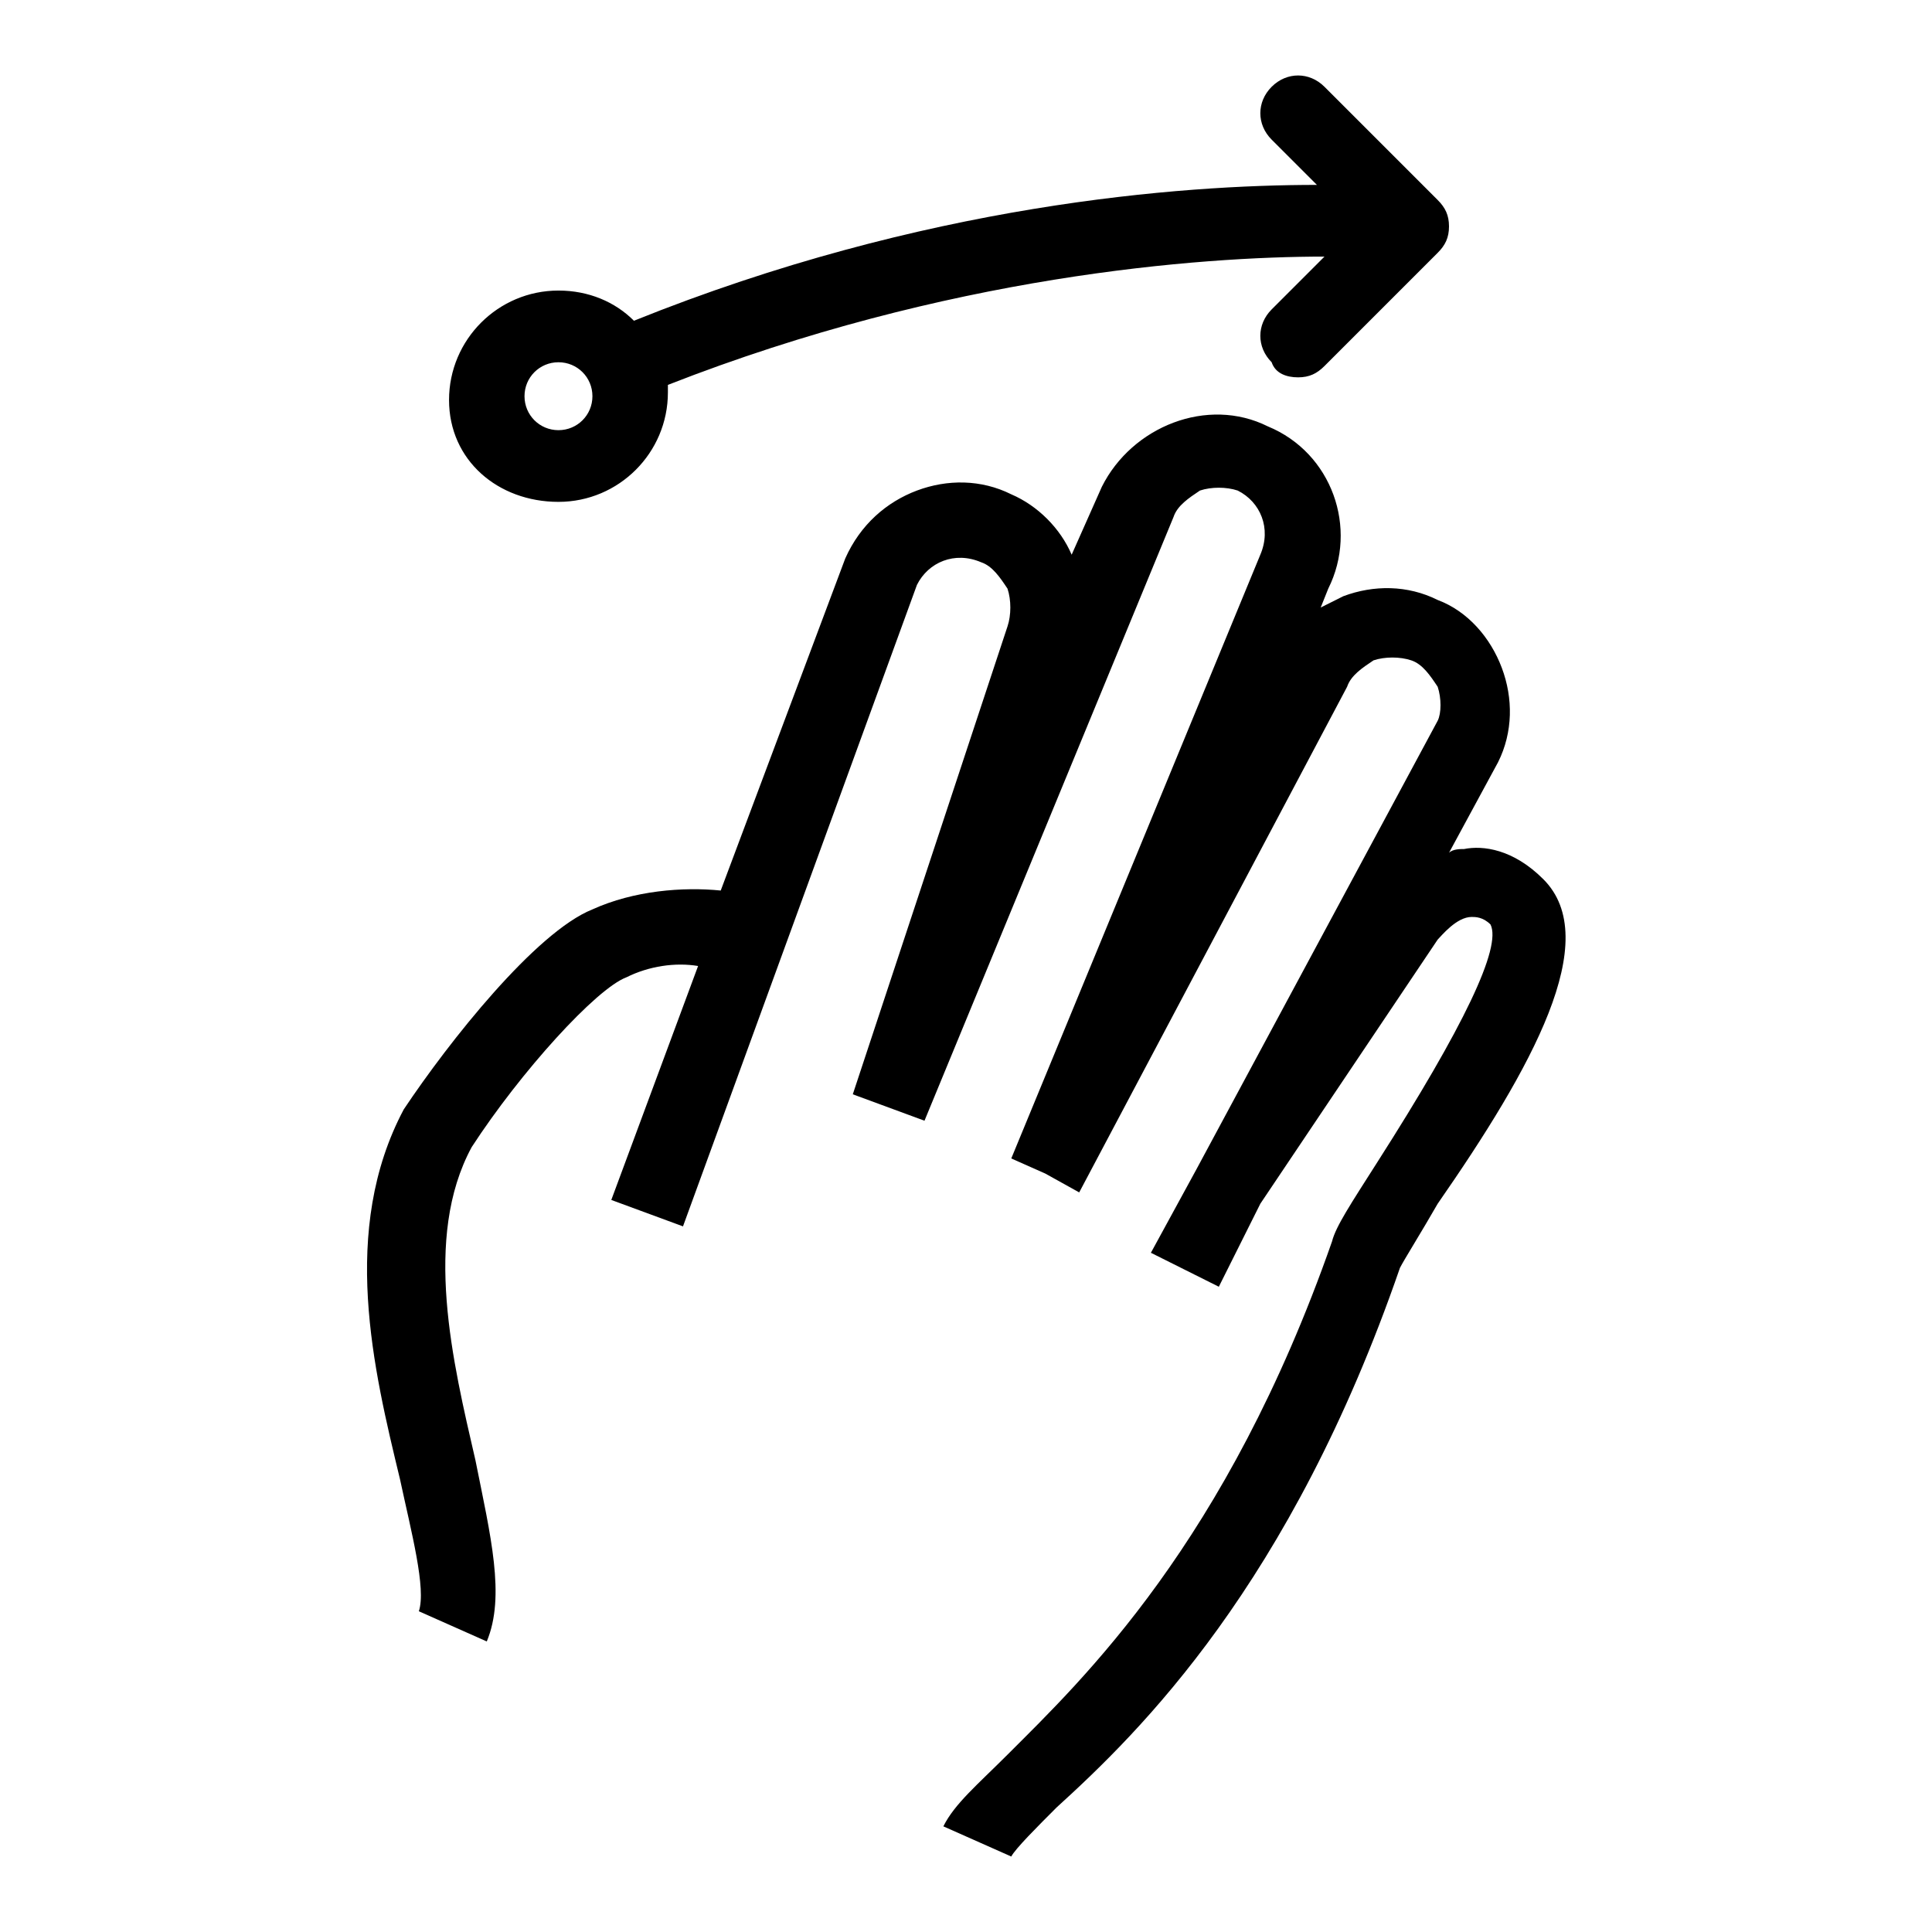
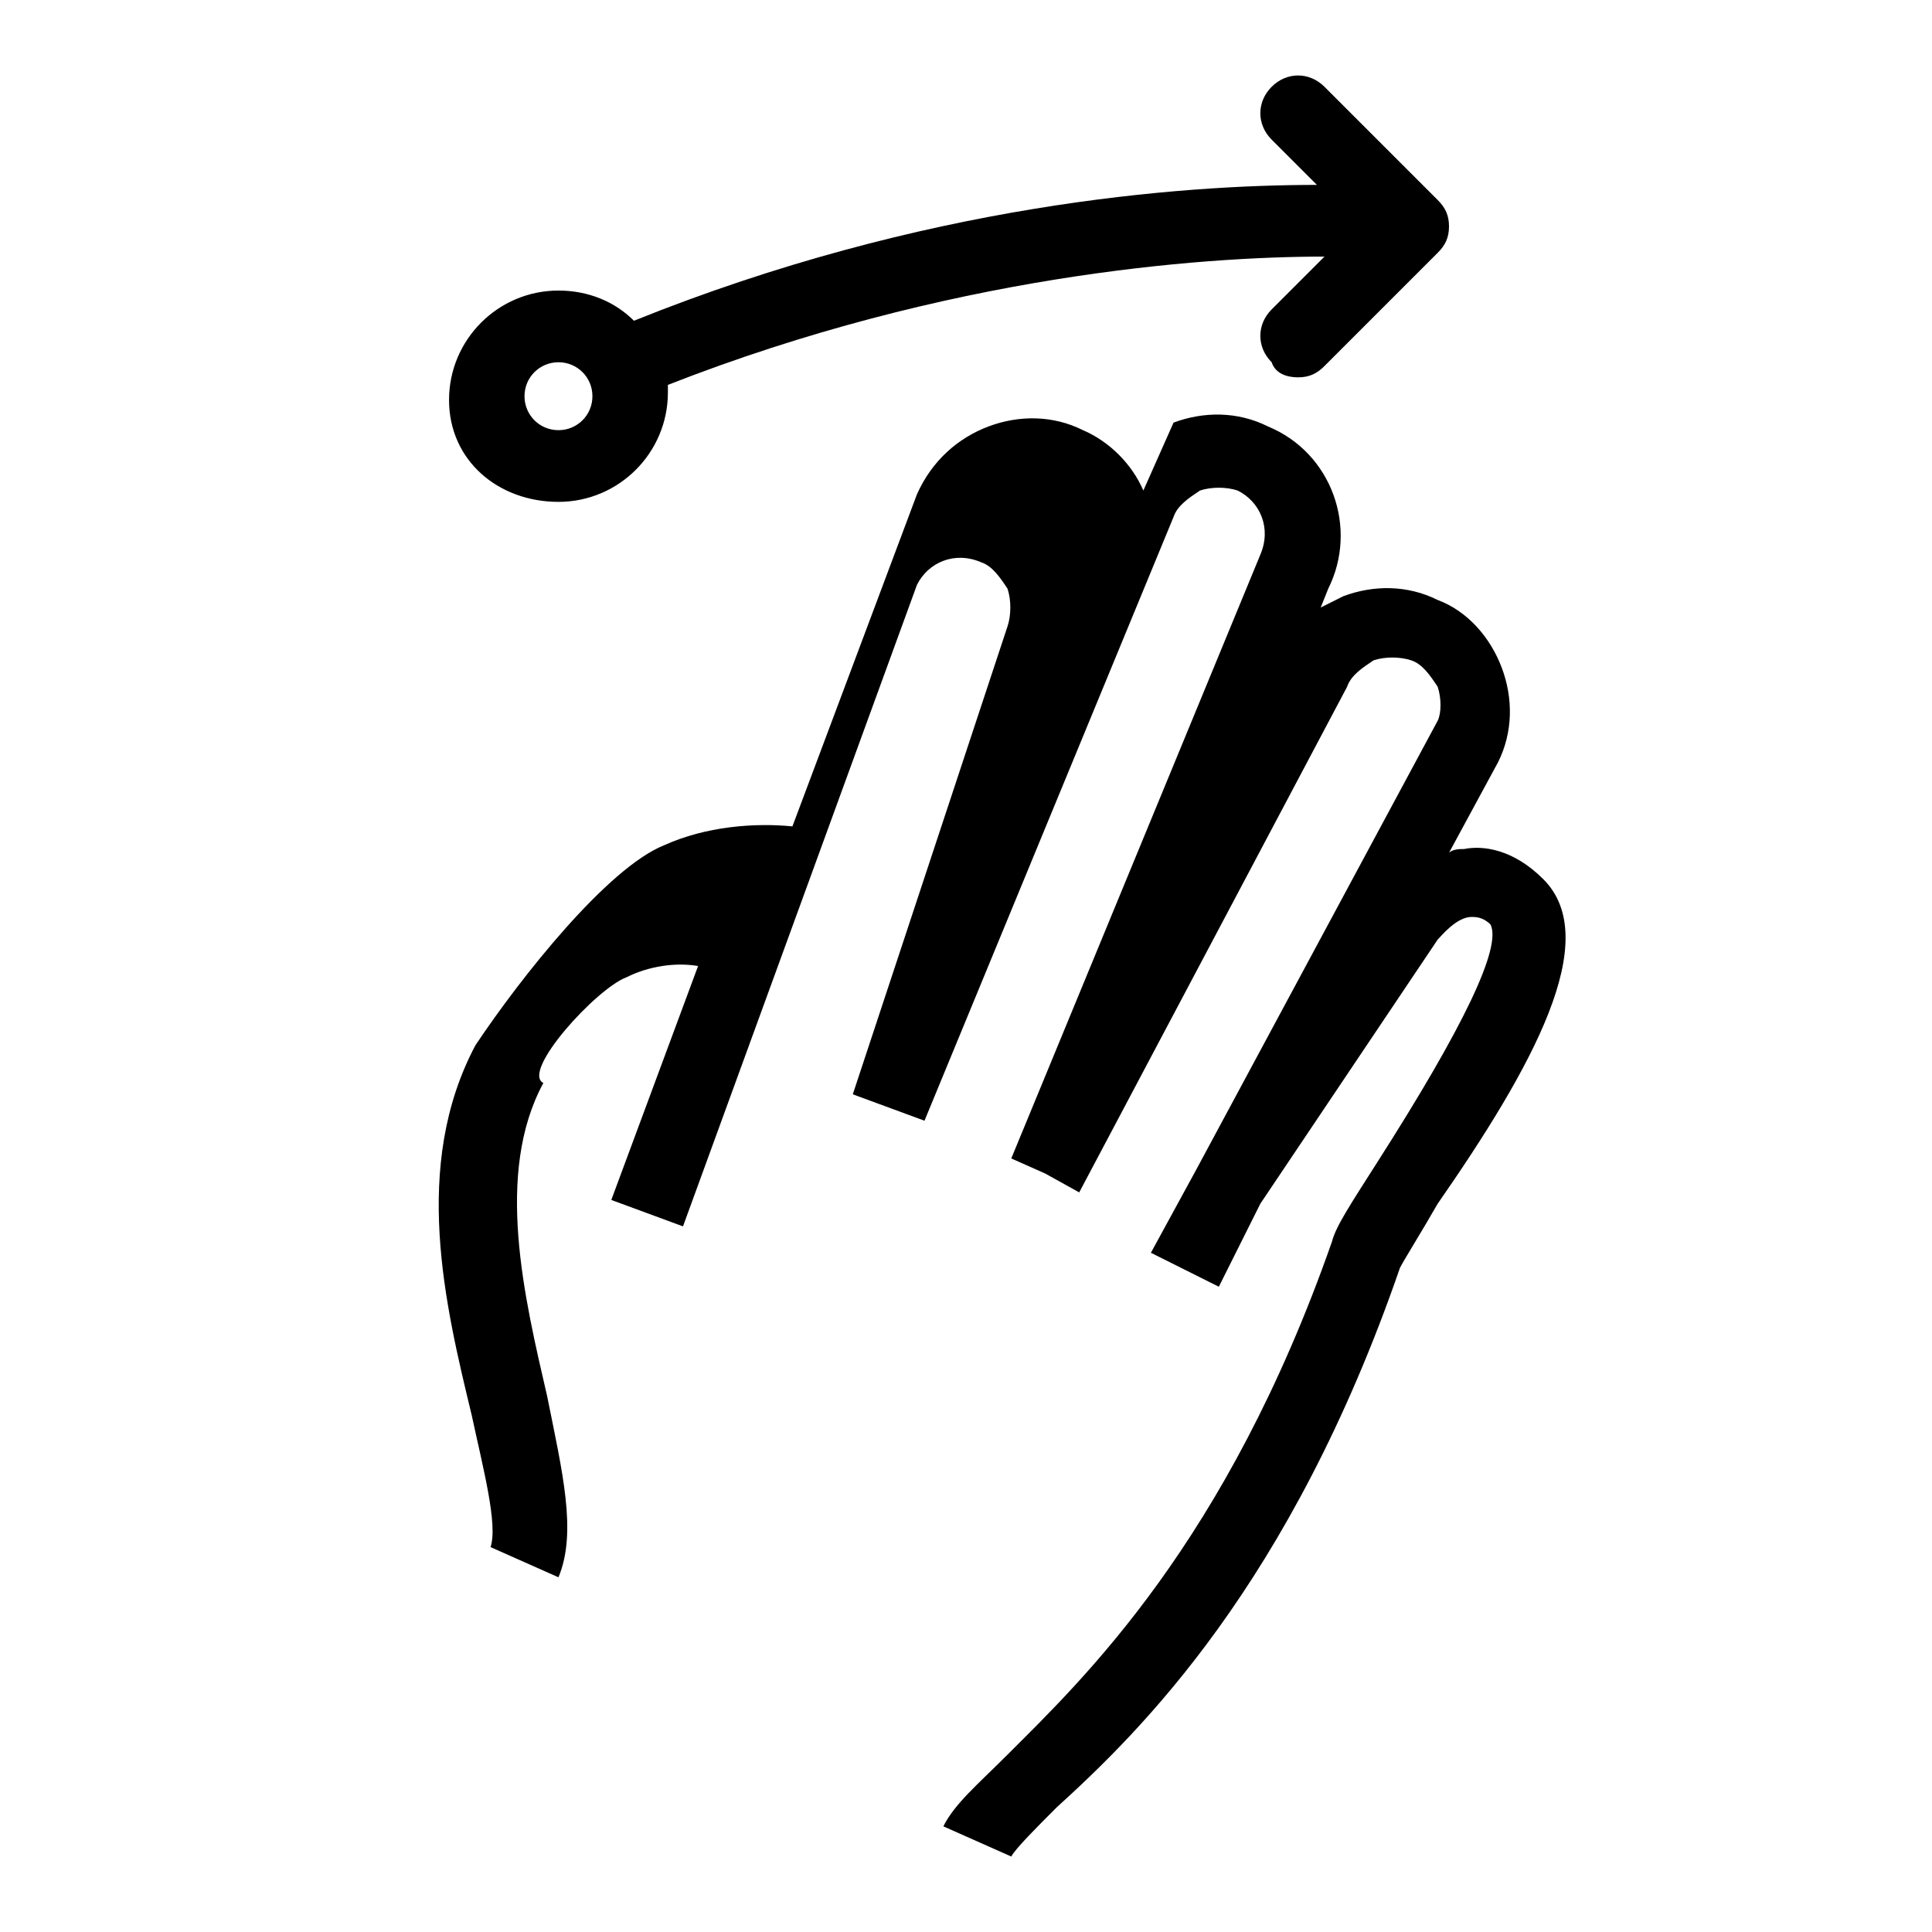
<svg xmlns="http://www.w3.org/2000/svg" version="1.1" x="0px" y="0px" viewBox="0 0 256 256" enable-background="new 0 0 256 256" xml:space="preserve">
  <g>
-     <path fill="#000000" d="M204.5,116.5c-4-4-8-4.5-10.5-4c-0.5,0-1.5,0-2,0.5l6.5-12c2-4,2-8.5,0.5-12.5c-1.5-4-4.5-7.5-8.5-9 c-4-2-8.5-2-12.5-0.5l-3,1.5l1-2.5c4-8,0.5-18-8-21.5c-4-2-8.5-2-12.5-0.5s-7.5,4.5-9.5,8.5l-4,9c-1.5-3.5-4.5-6.5-8-8 c-4-2-8.5-2-12.5-0.5c-4,1.5-7.5,4.5-9.5,9l-16.5,44c-5-0.5-11.5,0-17,2.5c-7.5,3-19,17.5-25,26.5c-8.5,16-4,34.5-0.5,49 c1.5,7,3.5,14.5,2.5,17.5l9,4c2.5-6,0.5-14-1.5-24c-3-13-7-29.5-0.5-41.5C69,142,79,131,83,129.5c3-1.5,6.5-2,9.5-1.5L81,159 l9.5,3.5l31-85c1.5-3,5-4.5,8.5-3c1.5,0.5,2.5,2,3.5,3.5c0.5,1.5,0.5,3.5,0,5L113,145l9.5,3.5l33-80c0.5-1.5,2-2.5,3.5-3.5 c1.5-0.5,3.5-0.5,5,0c3,1.5,4.5,5,3,8.5l-33,80l4.5,2l4.5,2.5l35.5-67c0.5-1.5,2-2.5,3.5-3.5c1.5-0.5,3.5-0.5,5,0 c1.5,0.5,2.5,2,3.5,3.5c0.5,1.5,0.5,3.5,0,4.5l-32,59.5l-6,11l9,4.5l5.5-11l23.5-35c0.5-0.5,2.5-3,4.5-3c0.5,0,1.5,0,2.5,1 c1.5,3-3.5,13.5-15,31.5c-3.5,5.5-5.5,8.5-6,10.5c-14,40-33,58-43,68c-4,4-7,6.5-8.5,9.5l9,4c0.5-1,3.5-4,6-6.5 c11-10,31-29.5,45.5-71.5c0.5-1,3-5,5-8.5C203,141.5,212.5,124.5,204.5,116.5L204.5,116.5z M74,66.5c8,0,14.5-6.5,14.5-14.5v-1 c37-14.5,70.5-17,87-17l-7,7c-2,2-2,5,0,7c0.5,1.5,2,2,3.5,2s2.5-0.5,3.5-1.5l15-15c1-1,1.5-2,1.5-3.5s-0.5-2.5-1.5-3.5l-15-15 c-2-2-5-2-7,0c-2,2-2,5,0,7l6,6c-18,0-52,2.5-90.5,18c-2.5-2.5-6-4-10-4c-8,0-14.5,6.5-14.5,14.5C59.5,61,66,66.5,74,66.5L74,66.5z  M74,48c2.5,0,4.5,2,4.5,4.5S76.5,57,74,57s-4.5-2-4.5-4.5S71.5,48,74,48z" />
+     <path fill="#000000" d="M204.5,116.5c-4-4-8-4.5-10.5-4c-0.5,0-1.5,0-2,0.5l6.5-12c2-4,2-8.5,0.5-12.5c-1.5-4-4.5-7.5-8.5-9 c-4-2-8.5-2-12.5-0.5l-3,1.5l1-2.5c4-8,0.5-18-8-21.5c-4-2-8.5-2-12.5-0.5l-4,9c-1.5-3.5-4.5-6.5-8-8 c-4-2-8.5-2-12.5-0.5c-4,1.5-7.5,4.5-9.5,9l-16.5,44c-5-0.5-11.5,0-17,2.5c-7.5,3-19,17.5-25,26.5c-8.5,16-4,34.5-0.5,49 c1.5,7,3.5,14.5,2.5,17.5l9,4c2.5-6,0.5-14-1.5-24c-3-13-7-29.5-0.5-41.5C69,142,79,131,83,129.5c3-1.5,6.5-2,9.5-1.5L81,159 l9.5,3.5l31-85c1.5-3,5-4.5,8.5-3c1.5,0.5,2.5,2,3.5,3.5c0.5,1.5,0.5,3.5,0,5L113,145l9.5,3.5l33-80c0.5-1.5,2-2.5,3.5-3.5 c1.5-0.5,3.5-0.5,5,0c3,1.5,4.5,5,3,8.5l-33,80l4.5,2l4.5,2.5l35.5-67c0.5-1.5,2-2.5,3.5-3.5c1.5-0.5,3.5-0.5,5,0 c1.5,0.5,2.5,2,3.5,3.5c0.5,1.5,0.5,3.5,0,4.5l-32,59.5l-6,11l9,4.5l5.5-11l23.5-35c0.5-0.5,2.5-3,4.5-3c0.5,0,1.5,0,2.5,1 c1.5,3-3.5,13.5-15,31.5c-3.5,5.5-5.5,8.5-6,10.5c-14,40-33,58-43,68c-4,4-7,6.5-8.5,9.5l9,4c0.5-1,3.5-4,6-6.5 c11-10,31-29.5,45.5-71.5c0.5-1,3-5,5-8.5C203,141.5,212.5,124.5,204.5,116.5L204.5,116.5z M74,66.5c8,0,14.5-6.5,14.5-14.5v-1 c37-14.5,70.5-17,87-17l-7,7c-2,2-2,5,0,7c0.5,1.5,2,2,3.5,2s2.5-0.5,3.5-1.5l15-15c1-1,1.5-2,1.5-3.5s-0.5-2.5-1.5-3.5l-15-15 c-2-2-5-2-7,0c-2,2-2,5,0,7l6,6c-18,0-52,2.5-90.5,18c-2.5-2.5-6-4-10-4c-8,0-14.5,6.5-14.5,14.5C59.5,61,66,66.5,74,66.5L74,66.5z  M74,48c2.5,0,4.5,2,4.5,4.5S76.5,57,74,57s-4.5-2-4.5-4.5S71.5,48,74,48z" />
  </g>
</svg>